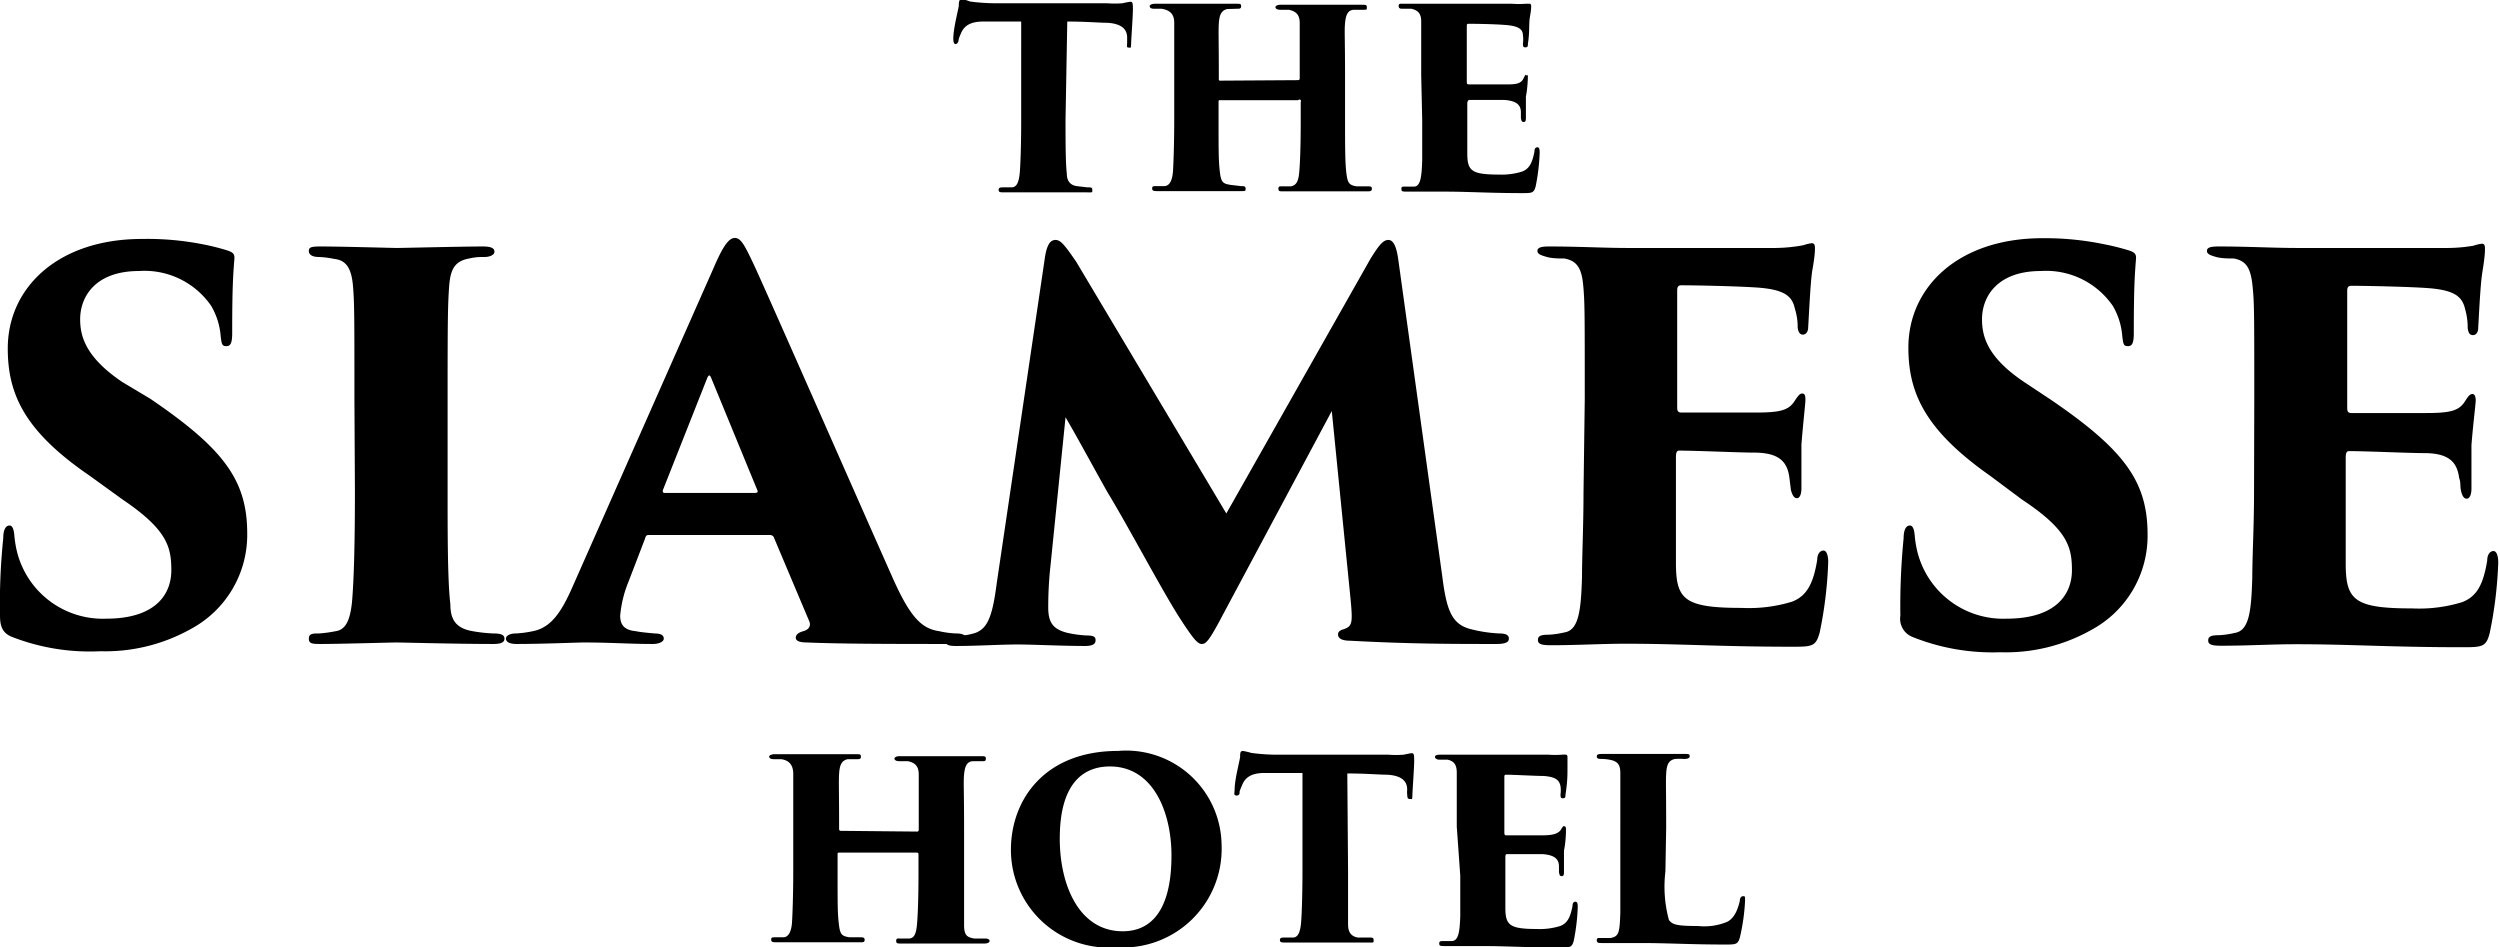
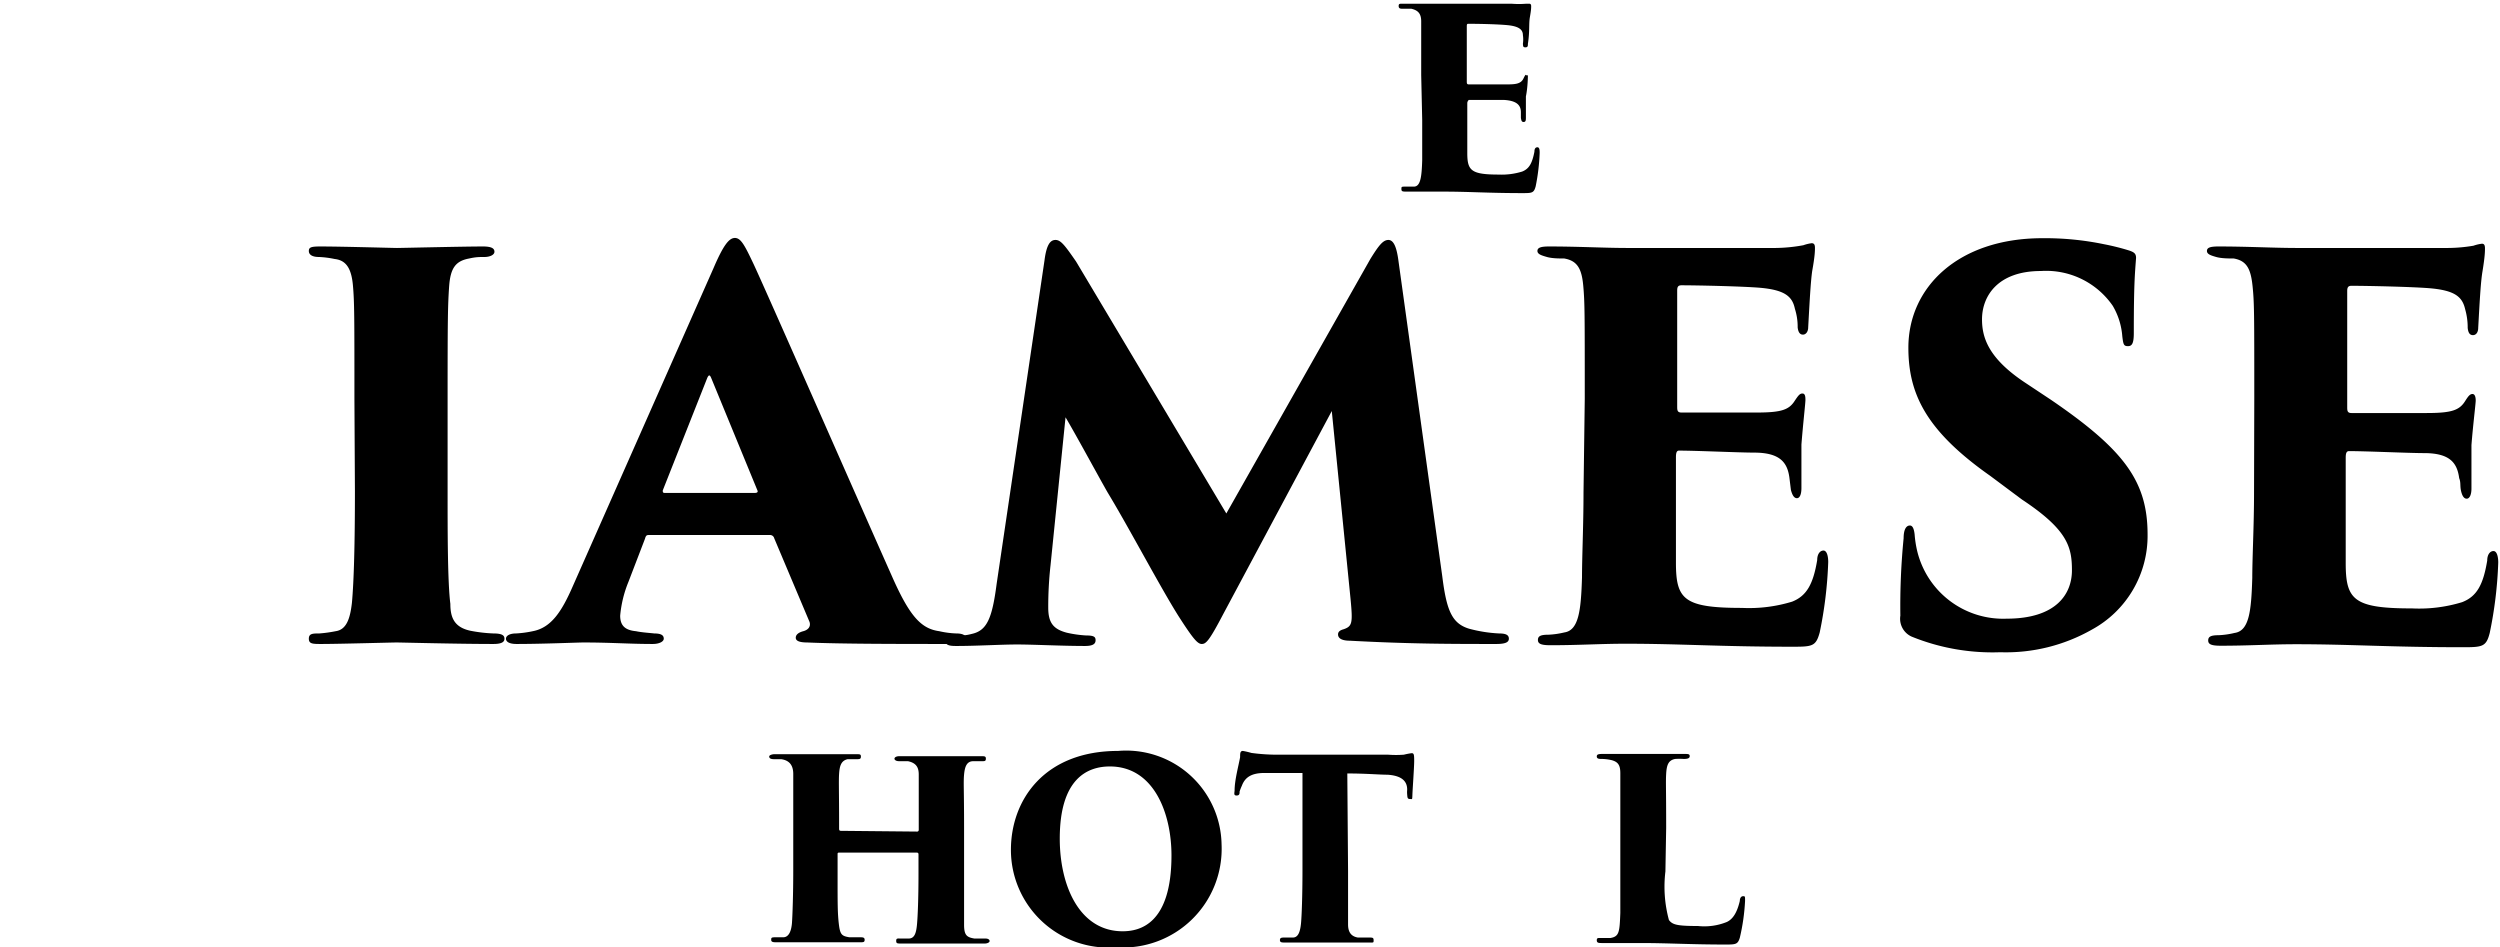
<svg xmlns="http://www.w3.org/2000/svg" id="Layer_1" data-name="Layer 1" viewBox="0 0 99.81 37.82">
-   <path d="M42.54,4.78c0,.78,0,1.71.05,2.13,0,.26.09.47.39.52l.43.05c.16,0,.2,0,.2.11s0,.09-.23.09c-.68,0-1.65,0-1.81,0l-1.47,0c-.16,0-.23,0-.23-.1s.08-.1.2-.1l.32,0c.22,0,.29-.26.32-.55s.06-1.14.06-2.11V.86c-.39,0-1,0-1.51,0s-.78.16-.91.51a.9.9,0,0,0-.08.23c0,.08-.06.16-.12.16s-.09-.08-.09-.2c0-.41.15-.95.22-1.33,0-.15,0-.25.12-.25s.1,0,.33.08a7.72,7.72,0,0,0,1.11.07h4.35a4.16,4.16,0,0,0,.63,0,2.56,2.56,0,0,1,.31-.06c.09,0,.1.06.1.31s-.06,1.07-.07,1.32,0,.2-.1.2S45,1.82,45,1.7s0-.15,0-.2c0-.31-.19-.55-.78-.59-.33,0-.85-.05-1.61-.05Z" />
-   <path d="M51.83,3.2s.06,0,.06-.07V2.92c0-1.55,0-1.72,0-2s-.1-.46-.43-.53l-.35,0c-.14,0-.19-.06-.19-.1s.05-.1.2-.1c.58,0,1.48,0,1.58,0l1.67,0c.15,0,.2,0,.2.1s0,.1-.15.1l-.35,0c-.26,0-.34.21-.37.53s0,.58,0,2.13V4.78c0,1,0,1.69.05,2.11s.11.5.41.55l.44,0c.12,0,.17,0,.17.1s-.08.1-.2.1c-.69,0-1.7,0-1.88,0s-.94,0-1.43,0c-.18,0-.22,0-.22-.11s.06-.09.19-.09l.31,0c.24-.05.3-.24.33-.56s.06-1,.06-2V4.07A.06.06,0,0,0,51.83,4H48.71a.05.05,0,0,0-.06.06v1c0,.95,0,1.36.05,1.79s.12.48.42.53l.42.05c.11,0,.19,0,.19.1s0,.1-.2.1l-1.85,0-1.46,0c-.11,0-.22,0-.22-.09s0-.11.17-.11l.31,0c.24,0,.33-.29.35-.59s.05-1.12.05-2.07V3c0-1.55,0-1.78,0-2.1S46.72.4,46.37.35l-.28,0c-.17,0-.19-.06-.19-.11s.1-.09.21-.09c.58,0,1.35,0,1.58,0l1.65,0c.18,0,.21,0,.21.1s-.06.1-.18.1L49,.36c-.27.06-.32.29-.34.58s0,.73,0,2v.21c0,.05,0,.07.06.07Z" />
  <path d="M56.74,3c0-1.63,0-1.83,0-2.15S56.6.41,56.35.35c-.09,0-.23,0-.33,0s-.18,0-.18-.11.06-.09.22-.09c.57,0,1,0,1.49,0h2.82a3.51,3.51,0,0,0,.54,0l.16,0s.06,0,.06.09,0,.15-.05.44,0,.55-.08,1.07c0,.08,0,.14-.1.14s-.09-.05-.1-.14a1.18,1.18,0,0,0,0-.35c0-.23-.18-.36-.66-.4s-1.2-.05-1.5-.05c-.06,0-.08,0-.08.1v2.2c0,.07,0,.12.08.12.28,0,1.09,0,1.45,0s.62,0,.73-.23.09-.13.14-.13S61,3,61,3s0,.46-.08.85c0,.23,0,.72,0,.83s0,.19-.09.19-.09-.07-.11-.16l0-.23c0-.29-.18-.46-.67-.49-.28,0-1.1,0-1.41,0,0,0-.06.05-.06.13V4.8c0,.34,0,.93,0,1.31,0,.7.15.86,1.26.86a2.77,2.77,0,0,0,.93-.12c.28-.11.4-.33.49-.79q0-.18.12-.18c.08,0,.09.1.09.22a8.19,8.19,0,0,1-.16,1.34c-.07.26-.14.27-.51.27-1.38,0-2.13-.06-3.18-.06-.47,0-.89,0-1.43,0-.19,0-.24,0-.24-.1s0-.1.19-.1l.31,0c.27,0,.31-.42.33-1.05,0-.4,0-1,0-1.61Z" />
-   <path d="M.46,25.42C.1,25.27,0,25,0,24.58a25.28,25.28,0,0,1,.13-3.09c0-.38.12-.51.25-.51s.17.19.19.36a4.3,4.3,0,0,0,.1.65A3.53,3.53,0,0,0,4.24,24.7c2,0,2.6-1,2.6-1.93s-.16-1.62-1.95-2.83L3.59,19C1,17.23.31,15.76.31,13.91c0-2.42,2-4.37,5.36-4.37a11.43,11.43,0,0,1,2.41.21,9.09,9.09,0,0,1,1,.25c.21.07.28.13.28.3-.05.67-.09,1.09-.09,3,0,.38-.06.52-.23.52s-.19-.06-.23-.4a2.8,2.8,0,0,0-.38-1.21,3.23,3.23,0,0,0-2.88-1.39c-1.72,0-2.35,1-2.35,1.93,0,.72.26,1.54,1.68,2.5L6,15.92c2.94,2,3.87,3.26,3.87,5.38a4.26,4.26,0,0,1-2.23,3.8A7,7,0,0,1,4,26,8.54,8.54,0,0,1,.46,25.42Z" />
  <path d="M14.15,15.92c0-3.25,0-3.86-.06-4.53s-.27-1-.73-1.05a3.78,3.78,0,0,0-.63-.08c-.26,0-.4-.09-.4-.24s.1-.18.46-.18c.84,0,2.9.06,3.06.06s2.67-.06,3.43-.06c.35,0,.46.08.46.21s-.19.21-.4.21-.34,0-.61.06c-.54.1-.75.38-.8,1.13s-.06,1.22-.06,4.47v3.7c0,1.66,0,3.61.11,4.49,0,.55.16.93.79,1.07a5.9,5.9,0,0,0,.93.11c.35,0,.44.08.44.21s-.11.21-.44.21c-1.43,0-3.68-.06-3.87-.06s-2.31.06-3,.06c-.34,0-.5,0-.5-.21s.16-.21.42-.21a5.32,5.32,0,0,0,.65-.09c.44-.06.58-.52.65-1.13.08-.88.12-2.39.12-4.45Z" />
  <path d="M25.93,21.36c-.1,0-.14,0-.18.15l-.66,1.72a4.64,4.64,0,0,0-.33,1.35c0,.39.19.58.63.62.23.05.57.07.73.09.32,0,.38.1.38.21s-.17.21-.44.21c-.94,0-1.66-.06-2.77-.06-.23,0-1.62.06-2.67.06-.29,0-.42-.09-.42-.21s.15-.21.4-.21a4.34,4.34,0,0,0,.67-.09c.74-.14,1.16-.79,1.6-1.8l5.61-12.68c.39-.91.62-1.22.86-1.22s.39.29.75,1.05c.55,1.18,4.08,9.22,5.5,12.41.72,1.64,1.18,2.14,1.91,2.24a3.54,3.54,0,0,0,.68.09c.27,0,.39.08.39.21s-.14.21-.54.21c-2.06,0-4.45,0-5.8-.06-.33,0-.46-.07-.46-.19s.11-.21.3-.26.31-.18.25-.37l-1.41-3.34a.17.17,0,0,0-.17-.13Zm4.2-1.68c.13,0,.13-.06.11-.1l-1.85-4.5c-.06-.14-.1-.1-.15,0l-1.78,4.5c0,.06,0,.1.08.1Z" />
  <path d="M57.58,23c.17,1.36.38,1.89,1.07,2.1a5.64,5.64,0,0,0,1.2.19c.27,0,.39.06.39.21s-.16.21-.5.21c-1.74,0-3.44,0-5.84-.13-.4,0-.48-.14-.48-.25s.08-.17.23-.21c.34-.12.36-.25.27-1.2l-.75-7.51-4.33,8.1c-.56,1.07-.69,1.2-.86,1.2s-.35-.21-.94-1.13c-.74-1.18-2-3.57-2.82-4.92-.35-.61-1.28-2.33-1.68-3l-.6,5.92a15,15,0,0,0-.09,1.68c0,.61.21.86.74,1a4.6,4.6,0,0,0,.77.11c.32,0,.38.06.38.19s-.08.23-.42.23c-.92,0-2.08-.06-2.71-.06s-1.63.06-2.41.06c-.21,0-.46,0-.46-.21s.12-.21.42-.21.4,0,.63-.06c.61-.13.82-.61,1-2l1.91-12.91c.08-.63.23-.82.44-.82s.37.21.82.86l6,10.06,5.75-10.16c.34-.55.51-.76.72-.76s.33.29.4.82Z" />
  <path d="M63.27,15.92c0-3.42,0-3.84-.06-4.51s-.23-1-.76-1.09c-.19,0-.48,0-.69-.06s-.38-.11-.38-.24.13-.18.46-.18c1.2,0,2.21.06,3.13.06l5.92,0A6.46,6.46,0,0,0,72,9.79a1.52,1.52,0,0,1,.33-.08c.11,0,.13.08.13.19s0,.31-.11.92c-.06.42-.1,1.16-.16,2.25,0,.17-.09.29-.21.29s-.19-.1-.21-.29a2.37,2.37,0,0,0-.11-.74c-.1-.48-.38-.75-1.38-.84-.7-.06-2.52-.1-3.15-.1-.13,0-.17.06-.17.21v4.62c0,.15,0,.25.17.25.58,0,2.29,0,3,0,1,0,1.3-.11,1.53-.48.13-.19.19-.28.3-.28s.12.13.12.26-.1,1-.16,1.78c0,.48,0,1.51,0,1.74s-.06.4-.18.4-.19-.14-.24-.33l-.06-.49c-.08-.61-.38-1-1.41-1-.58,0-2.3-.08-3-.08-.1,0-.12.11-.12.27v1.45c0,.72,0,1.95,0,2.75,0,1.47.31,1.81,2.64,1.81a5.87,5.87,0,0,0,2-.25c.58-.23.84-.7,1-1.66,0-.25.12-.38.25-.38s.19.21.19.46a16.43,16.43,0,0,1-.34,2.81c-.15.55-.29.57-1.07.57-2.9,0-4.47-.12-6.68-.12-1,0-1.87.06-3,.06-.38,0-.5-.06-.5-.21s.1-.21.42-.21a3.27,3.27,0,0,0,.63-.09c.58-.08.67-.88.71-2.2,0-.84.06-2.08.06-3.38Z" />
  <path d="M76.33,25.42a.78.78,0,0,1-.46-.84A27.63,27.63,0,0,1,76,21.49c0-.38.12-.51.25-.51s.17.19.19.36a4.3,4.3,0,0,0,.1.65,3.53,3.53,0,0,0,3.57,2.71c2,0,2.61-1,2.61-1.93s-.17-1.62-2-2.83L79.46,19c-2.56-1.8-3.27-3.27-3.27-5.12,0-2.42,2-4.37,5.35-4.37A11.59,11.59,0,0,1,84,9.75,9.47,9.47,0,0,1,85,10c.21.07.28.13.28.3-.05.67-.09,1.09-.09,3,0,.38-.06.52-.23.52s-.19-.06-.23-.4a2.8,2.8,0,0,0-.38-1.21,3.23,3.23,0,0,0-2.87-1.39c-1.72,0-2.35,1-2.35,1.93,0,.72.25,1.54,1.68,2.5l1.07.71c2.93,2,3.86,3.26,3.86,5.38a4.26,4.26,0,0,1-2.23,3.8,6.94,6.94,0,0,1-3.65.9A8.57,8.57,0,0,1,76.33,25.42Z" />
  <path d="M90,15.92c0-3.42,0-3.84-.07-4.51s-.23-1-.75-1.09c-.19,0-.49,0-.7-.06s-.37-.11-.37-.24.12-.18.46-.18c1.19,0,2.2.06,3.13.06l5.92,0a6.33,6.33,0,0,0,1.13-.09,1.59,1.59,0,0,1,.34-.08c.1,0,.12.08.12.19s0,.31-.1.92c-.07.42-.11,1.16-.17,2.25,0,.17-.08.29-.21.29s-.19-.1-.21-.29a2.65,2.65,0,0,0-.1-.74c-.11-.48-.38-.75-1.39-.84-.69-.06-2.52-.1-3.15-.1-.13,0-.17.06-.17.21v4.62c0,.15,0,.25.17.25.59,0,2.29,0,3,0,1,0,1.31-.11,1.54-.48.12-.19.19-.28.29-.28s.13.13.13.26-.11,1-.17,1.78c0,.48,0,1.51,0,1.74s-.07.4-.19.4-.19-.14-.23-.33,0-.32-.07-.49c-.08-.61-.37-1-1.4-1-.59,0-2.31-.08-3-.08-.11,0-.13.11-.13.27v1.45c0,.72,0,1.95,0,2.75,0,1.47.32,1.81,2.65,1.81a5.85,5.85,0,0,0,2-.25c.59-.23.84-.7,1-1.66,0-.25.12-.38.25-.38s.19.21.19.46a16.43,16.43,0,0,1-.34,2.81c-.14.55-.29.57-1.07.57-2.89,0-4.47-.12-6.67-.12-1,0-1.87.06-3,.06-.38,0-.5-.06-.5-.21s.1-.21.42-.21a3.27,3.27,0,0,0,.63-.09c.59-.08.67-.88.71-2.2,0-.84.07-2.08.07-3.38Z" />
  <path d="M36.62,33.2s.06,0,.06-.07v-.21c0-1.55,0-1.72,0-2s-.1-.46-.43-.53l-.35,0c-.14,0-.19-.06-.19-.1s.05-.1.2-.1c.58,0,1.48,0,1.58,0l1.67,0c.15,0,.2,0,.2.1s-.05.1-.15.1l-.35,0c-.26,0-.34.21-.37.53s0,.58,0,2.13v1.76c0,.95,0,1.69,0,2.11s.11.5.41.55l.44,0c.12,0,.17.05.17.1s-.08.1-.2.1c-.69,0-1.7,0-1.88,0s-.94,0-1.43,0c-.18,0-.22,0-.22-.11s.06-.09.19-.09l.31,0c.24,0,.3-.24.33-.56s.06-1.05.06-2v-.81a.06.06,0,0,0-.06-.06H33.5a.05.05,0,0,0-.06.06v1c0,1,0,1.36.05,1.79s.12.48.42.53l.42,0c.11,0,.19,0,.19.1s-.05.1-.2.1l-1.85,0-1.46,0c-.11,0-.22,0-.22-.09s0-.11.17-.11l.31,0c.24,0,.33-.29.35-.59s.05-1.12.05-2.07V33c0-1.55,0-1.78,0-2.1s-.13-.54-.48-.59l-.28,0c-.18,0-.2-.06-.2-.11s.11-.09.22-.09c.58,0,1.35,0,1.58,0l1.65,0c.18,0,.21,0,.21.1s-.06.1-.18.1l-.35,0c-.27.06-.32.29-.34.58s0,.73,0,2v.21s0,.07.06.07Z" />
  <path d="M40.36,33.93c0-2,1.34-3.95,4.28-3.95a3.81,3.81,0,0,1,4.13,3.73,3.94,3.94,0,0,1-4.2,4.11A3.9,3.9,0,0,1,40.36,33.93Zm6.41.22c0-1.66-.69-3.55-2.46-3.55-.92,0-2,.51-2,2.88,0,1.89.79,3.7,2.51,3.7C45.49,37.18,46.77,36.91,46.77,34.15Z" />
  <path d="M53.82,34.78c0,.78,0,1.71,0,2.13,0,.26.09.47.39.52l.43,0c.16,0,.2,0,.2.11s0,.09-.23.09c-.68,0-1.65,0-1.81,0l-1.47,0c-.16,0-.23,0-.23-.1s.08-.1.2-.1l.32,0c.22,0,.29-.26.32-.55s.06-1.14.06-2.11V30.86c-.39,0-1,0-1.51,0s-.78.16-.91.51a2,2,0,0,0-.09.23c0,.08,0,.16-.12.16s-.09-.08-.08-.2c0-.41.15-.95.22-1.33,0-.15,0-.25.11-.25a3,3,0,0,1,.34.08,7.72,7.72,0,0,0,1.11.07h4.35a4.16,4.16,0,0,0,.63,0,2.56,2.56,0,0,1,.31-.06c.09,0,.1.06.1.31s-.06,1.07-.07,1.32,0,.2-.1.2-.1-.06-.11-.18,0-.15,0-.2c0-.31-.19-.55-.78-.59-.33,0-.85-.05-1.61-.05Z" />
-   <path d="M58.16,33c0-1.63,0-1.83,0-2.15s-.11-.46-.36-.52c-.09,0-.23,0-.33,0s-.18-.05-.18-.11.06-.09.22-.09c.57,0,1.05,0,1.49,0h2.82a3.51,3.51,0,0,0,.54,0,.73.73,0,0,1,.16,0s.06,0,.06.09,0,.15,0,.44,0,.55-.08,1.07c0,.08,0,.14-.1.14s-.09-.05-.1-.14a1.18,1.18,0,0,0,0-.35c-.05-.23-.18-.36-.66-.4-.33,0-1.2-.05-1.5-.05-.06,0-.08,0-.08.1v2.2c0,.07,0,.12.08.12.28,0,1.09,0,1.45,0s.62-.05.73-.23.09-.13.14-.13.06.06.06.12,0,.46-.08.85c0,.23,0,.72,0,.83s0,.19-.09.19-.09-.07-.11-.16l0-.23c0-.29-.18-.46-.67-.49-.28,0-1.1,0-1.41,0-.05,0-.06.05-.06.13v.69c0,.34,0,.93,0,1.31,0,.7.15.86,1.26.86a2.77,2.77,0,0,0,.93-.12c.28-.11.4-.33.49-.79q0-.18.12-.18c.08,0,.09.1.09.22a8.19,8.19,0,0,1-.16,1.34c-.07.26-.14.27-.51.27-1.38,0-2.13-.06-3.18-.06-.47,0-.89,0-1.44,0-.18,0-.24,0-.24-.1s.05-.1.2-.1l.3,0c.28,0,.32-.42.34-1,0-.4,0-1,0-1.61Z" />
  <path d="M66.49,34.79a5.09,5.09,0,0,0,.14,1.94c.14.19.33.24,1.16.24a2.39,2.39,0,0,0,1.15-.16c.24-.11.41-.37.52-.84,0-.11.05-.19.13-.19s.08,0,.08.19a8.13,8.13,0,0,1-.21,1.47c-.08.26-.16.27-.56.27-1.38,0-2.31-.06-3.37-.06-.47,0-1,0-1.56,0-.14,0-.22,0-.22-.11s.06-.09.2-.09l.34,0c.36-.06.37-.24.4-1,0-.4,0-1,0-1.62V33c0-1.63,0-1.81,0-2.13s-.09-.45-.34-.52a1.86,1.86,0,0,0-.39-.05c-.11,0-.21,0-.21-.1s.1-.1.3-.1c.57,0,1.09,0,1.48,0l1.69,0c.18,0,.24,0,.24.09s-.1.11-.24.11a2.55,2.55,0,0,0-.34,0c-.27.05-.34.24-.36.59s0,.52,0,2.17Z" />
</svg>